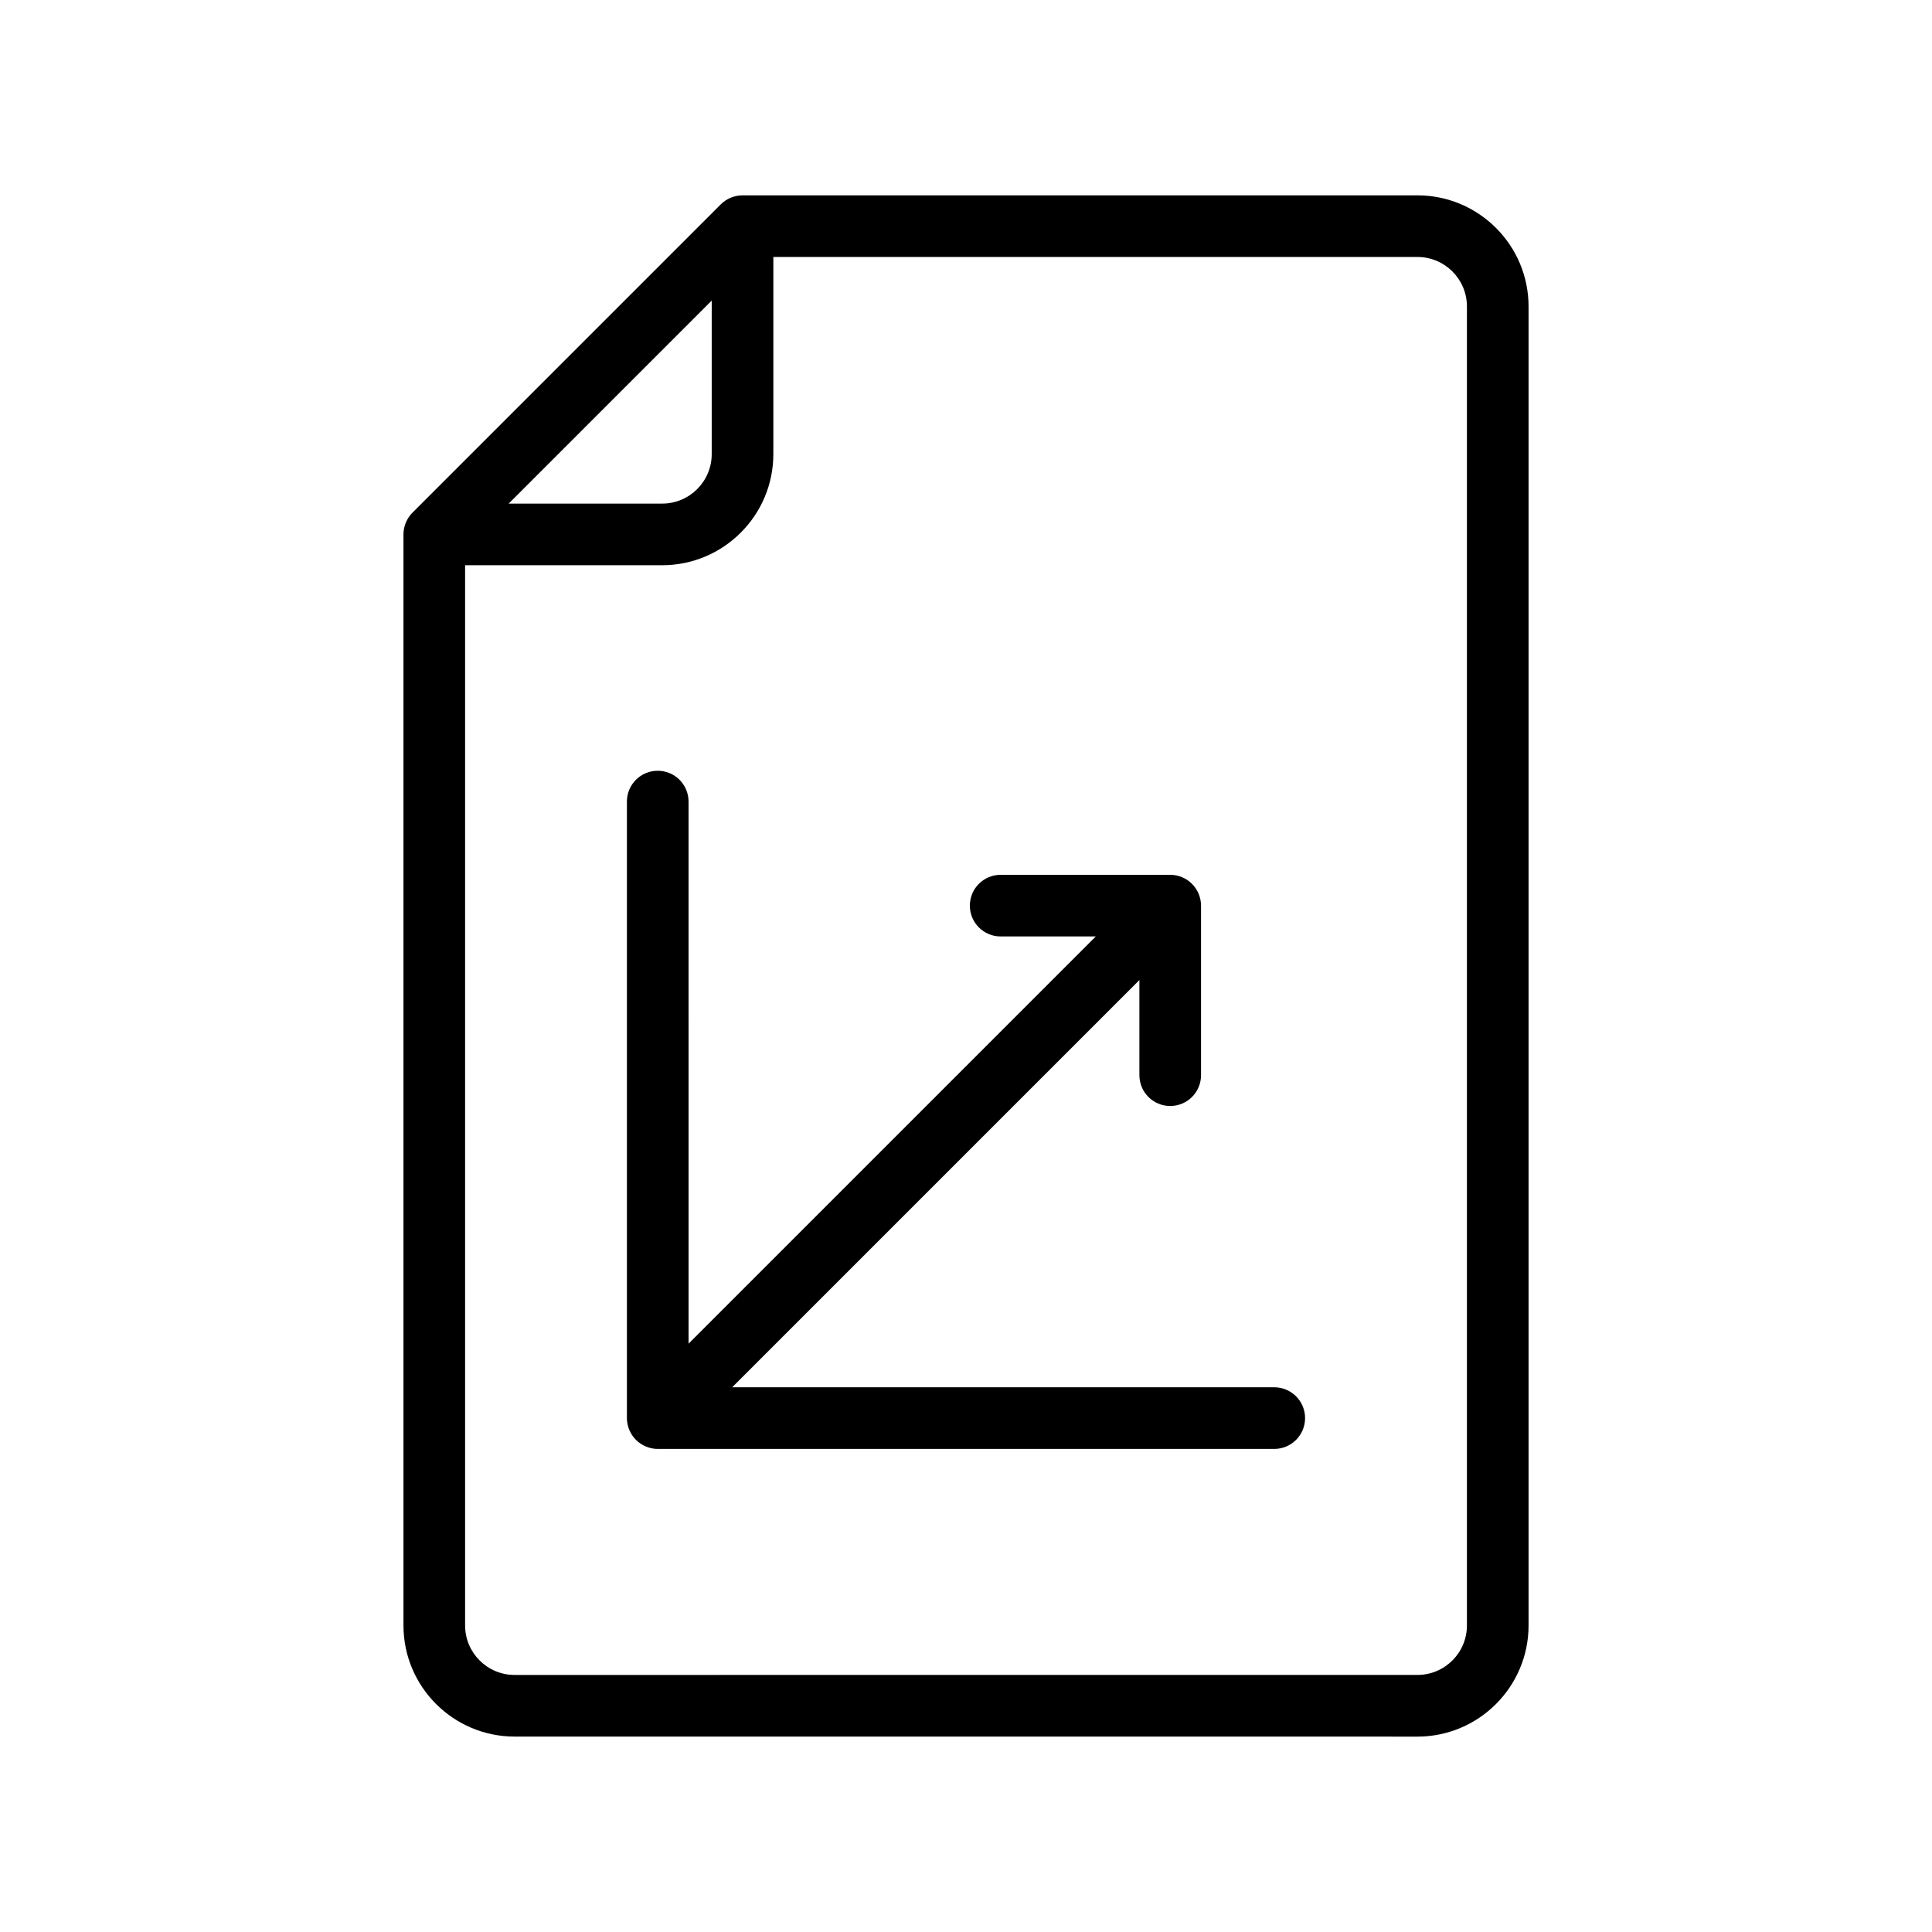
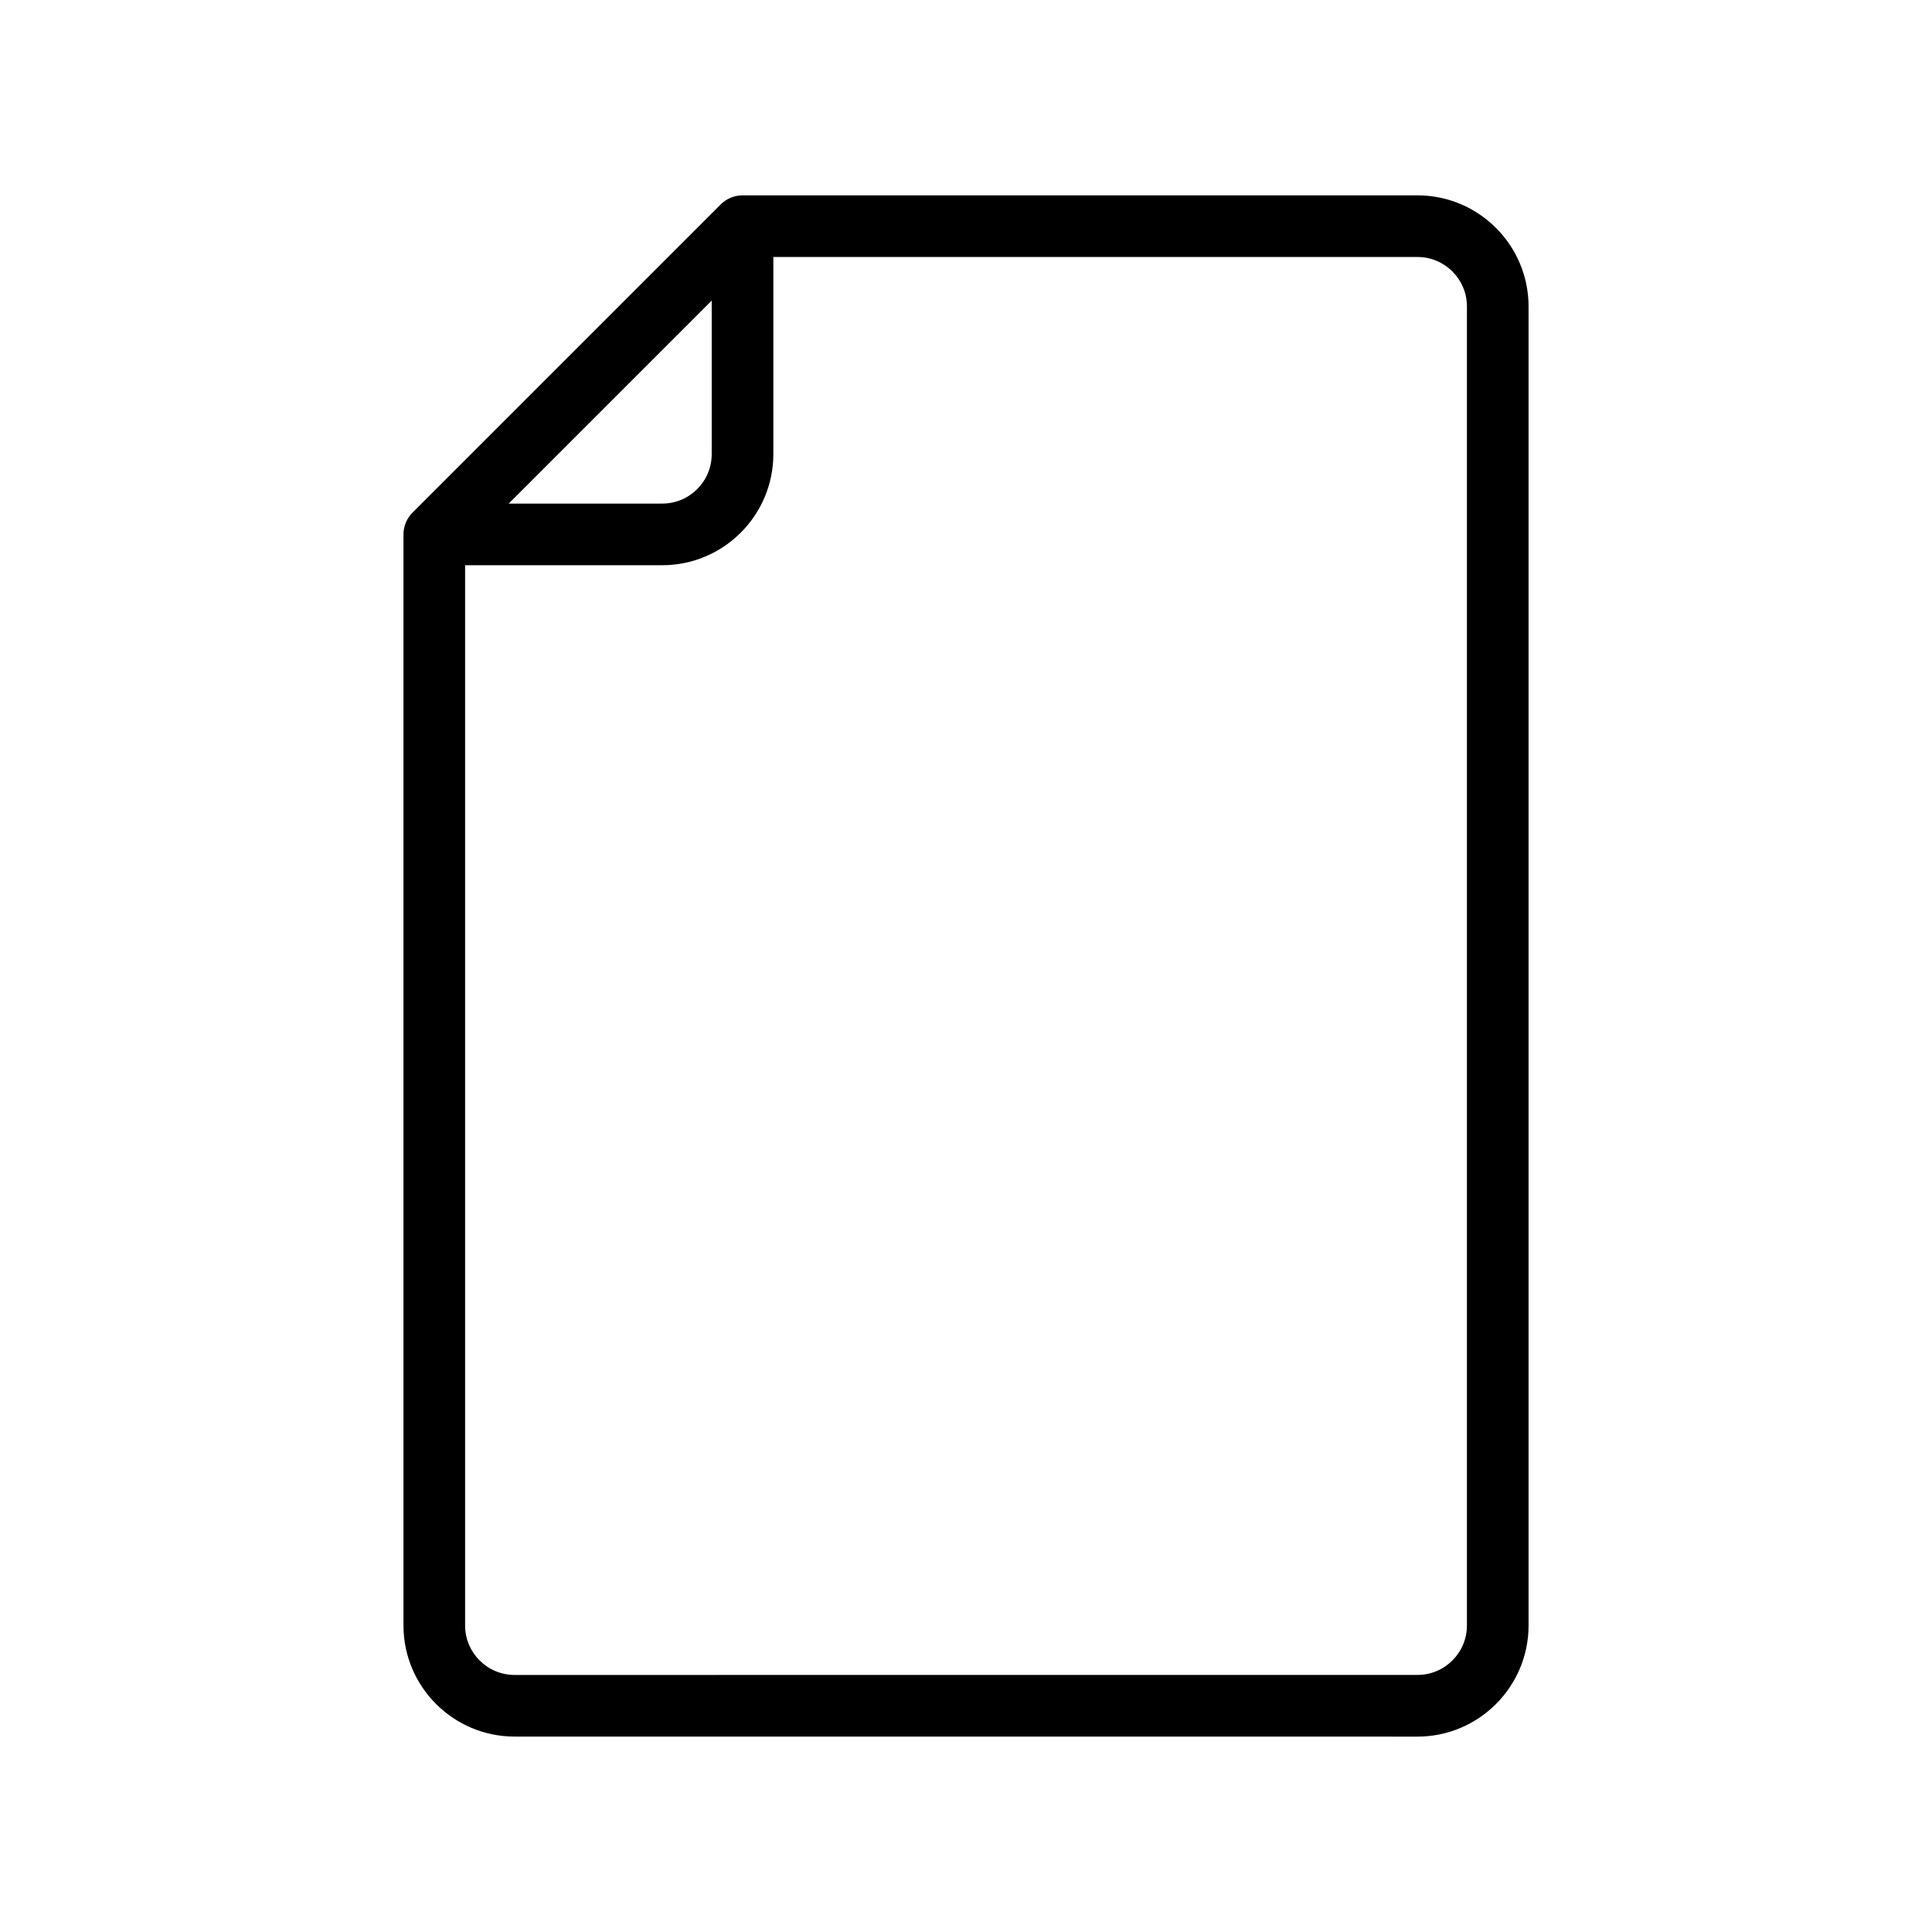
<svg xmlns="http://www.w3.org/2000/svg" fill="#000000" width="800px" height="800px" version="1.1" viewBox="144 144 512 512">
  <g>
    <path d="m519.64 604.22c16.234 0 29.445-13.211 29.445-29.445v-349.56c0-16.234-13.211-29.445-29.445-29.445h-178.86c-1.094 0-2.16 0.223-3.144 0.633-0.996 0.418-1.895 1.02-2.641 1.77l-81.672 81.672c-0.75 0.75-1.352 1.645-1.766 2.637-0.414 0.988-0.633 2.055-0.633 3.144v289.14c0 16.234 13.211 29.445 29.445 29.445zm-187.03-380.56v40.691c0 7.227-5.879 13.105-13.105 13.105h-40.695zm-65.355 351.11v-280.98h52.246c16.234 0 29.445-13.211 29.445-29.445v-52.242h170.7c7.227 0 13.105 5.879 13.105 13.105v349.56c0 7.227-5.879 13.105-13.105 13.105l-239.28 0.004c-7.227 0-13.109-5.879-13.109-13.109z" />
-     <path d="m315.19 527.35c1 0.414 2.059 0.629 3.121 0.629h163.38c4.516 0 8.168-3.652 8.168-8.168s-3.652-8.168-8.168-8.168h-143.66l107.92-107.92v25.207c0 4.516 3.652 8.168 8.168 8.168s8.168-3.652 8.168-8.168v-44.93c0-1.062-0.215-2.121-0.629-3.121-0.828-2-2.418-3.594-4.418-4.418-1-0.414-2.059-0.629-3.125-0.629h-44.926c-4.516 0-8.168 3.652-8.168 8.168s3.652 8.168 8.168 8.168h25.207l-107.92 107.92-0.004-143.66c0-4.516-3.652-8.168-8.168-8.168s-8.168 3.652-8.168 8.168v163.38c0 1.062 0.215 2.121 0.629 3.121 0.828 2 2.418 3.594 4.418 4.418z" />
  </g>
</svg>